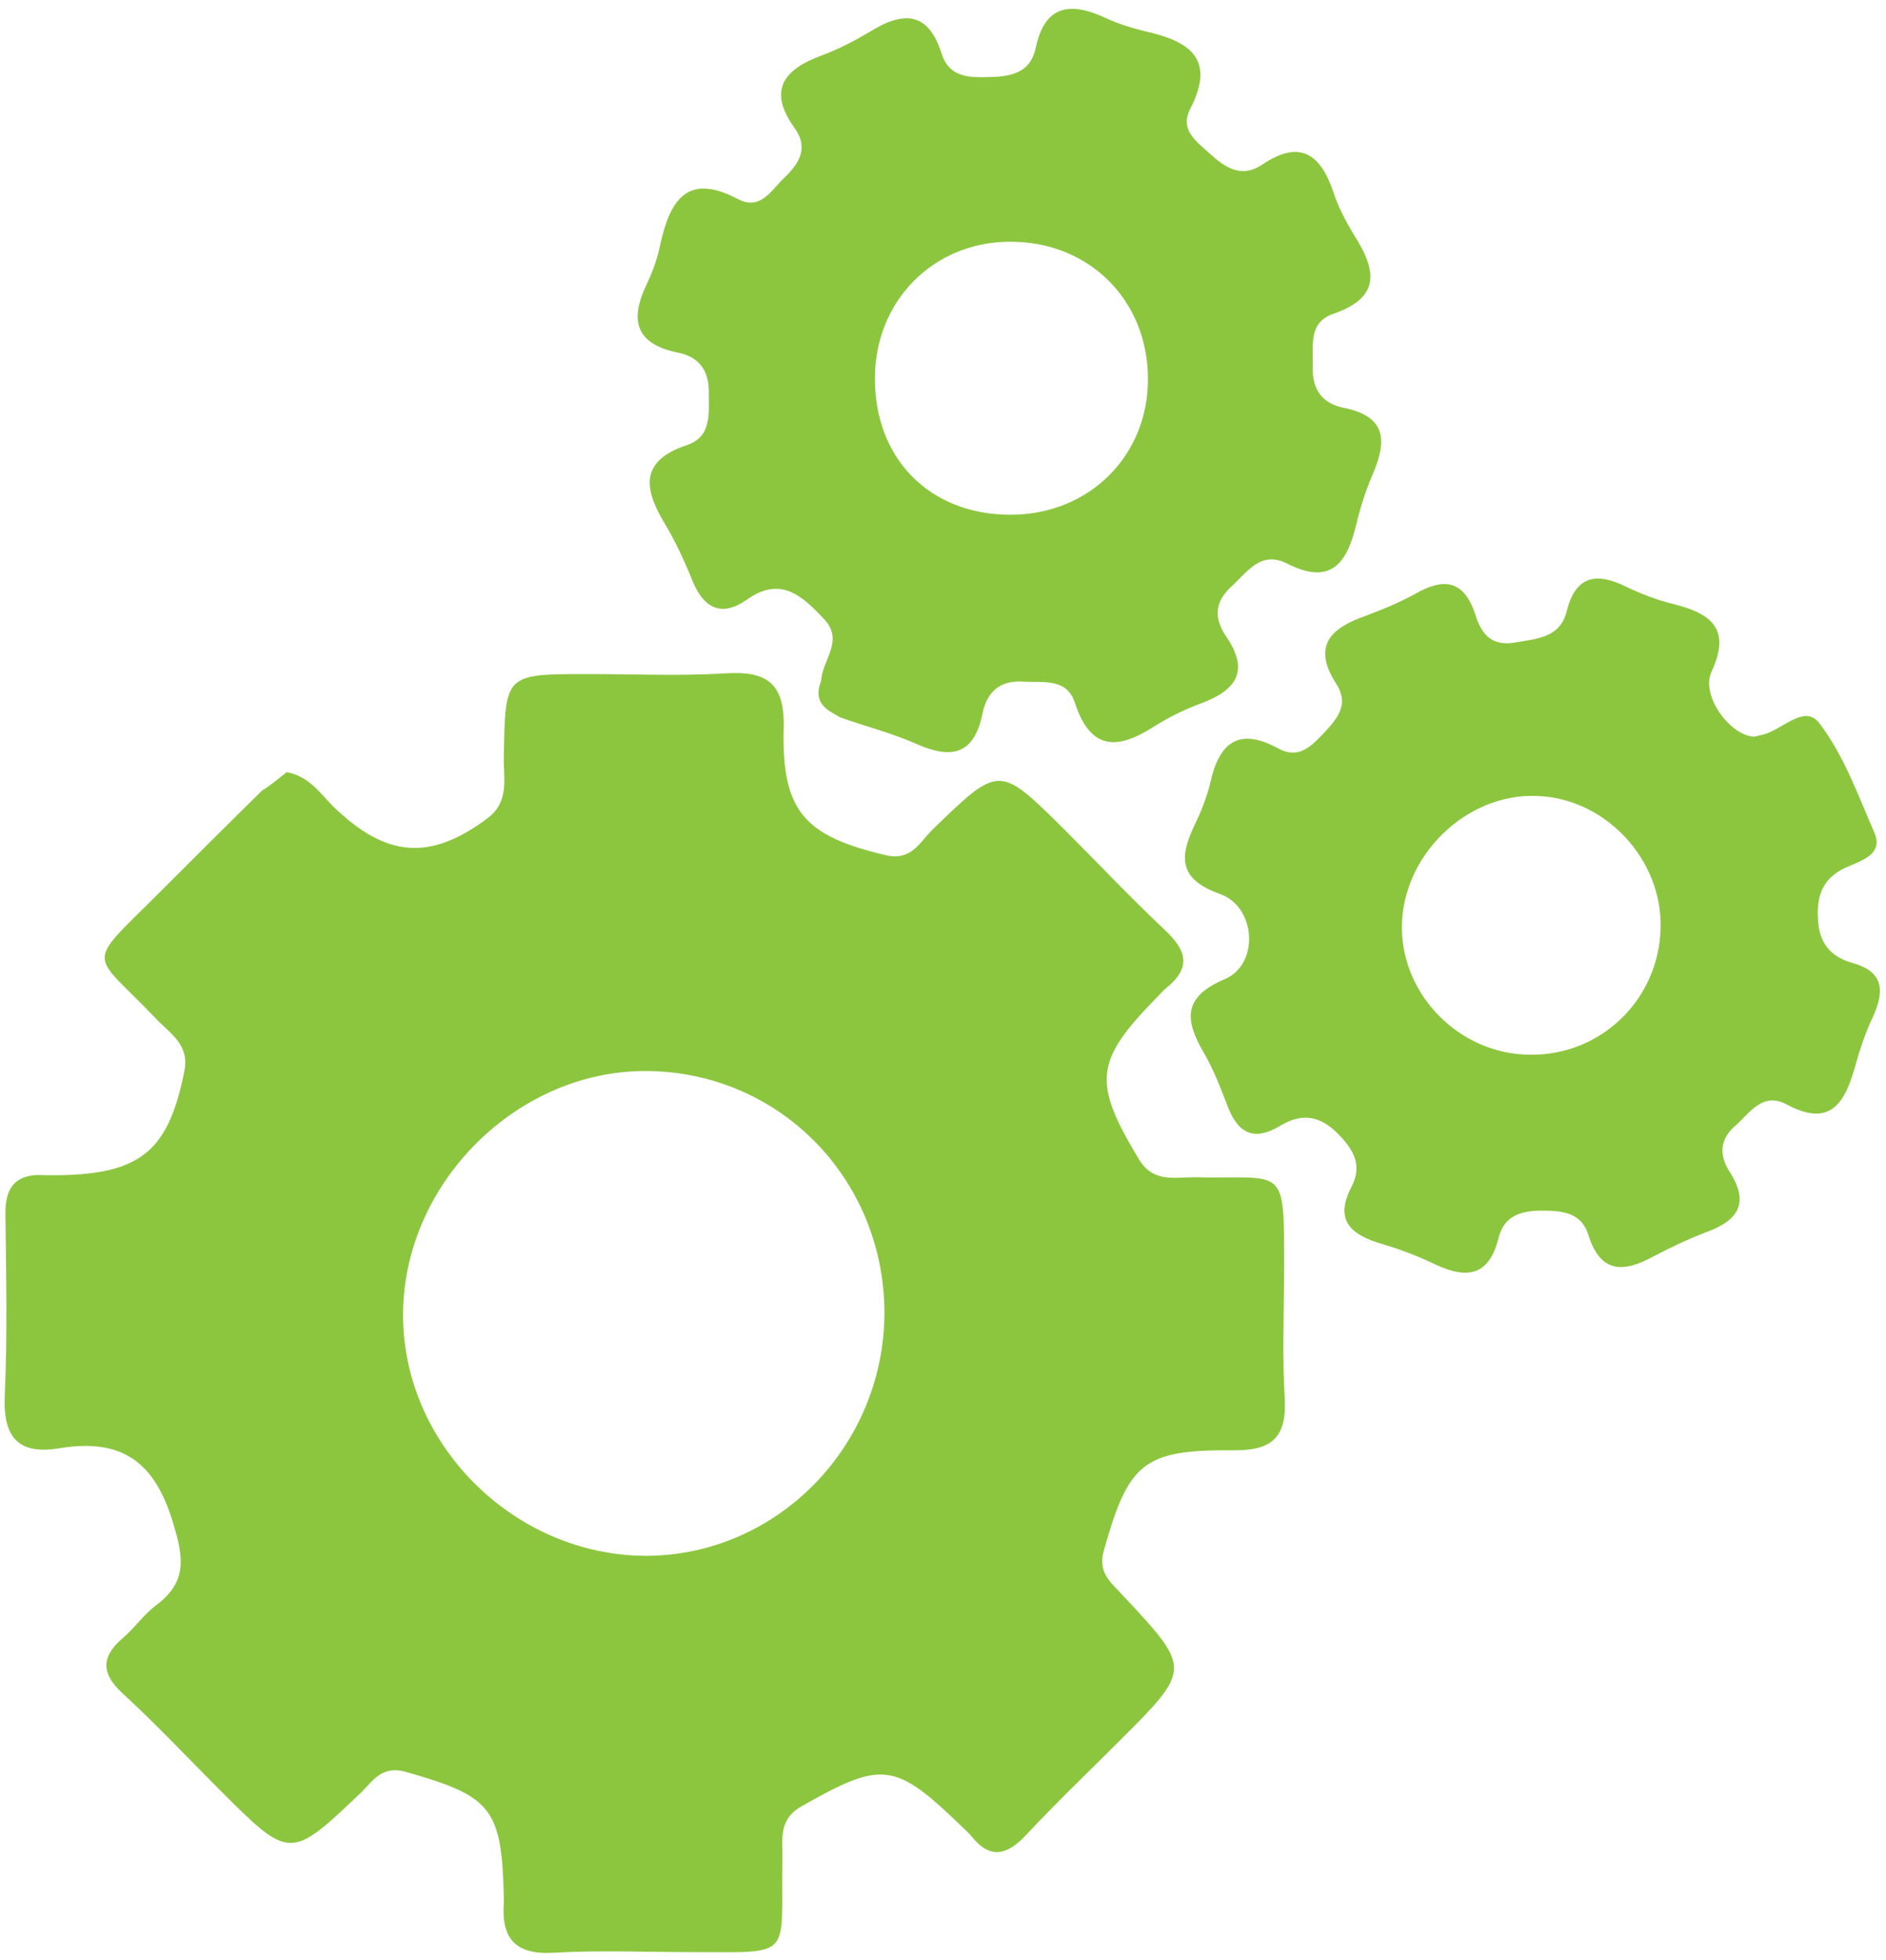
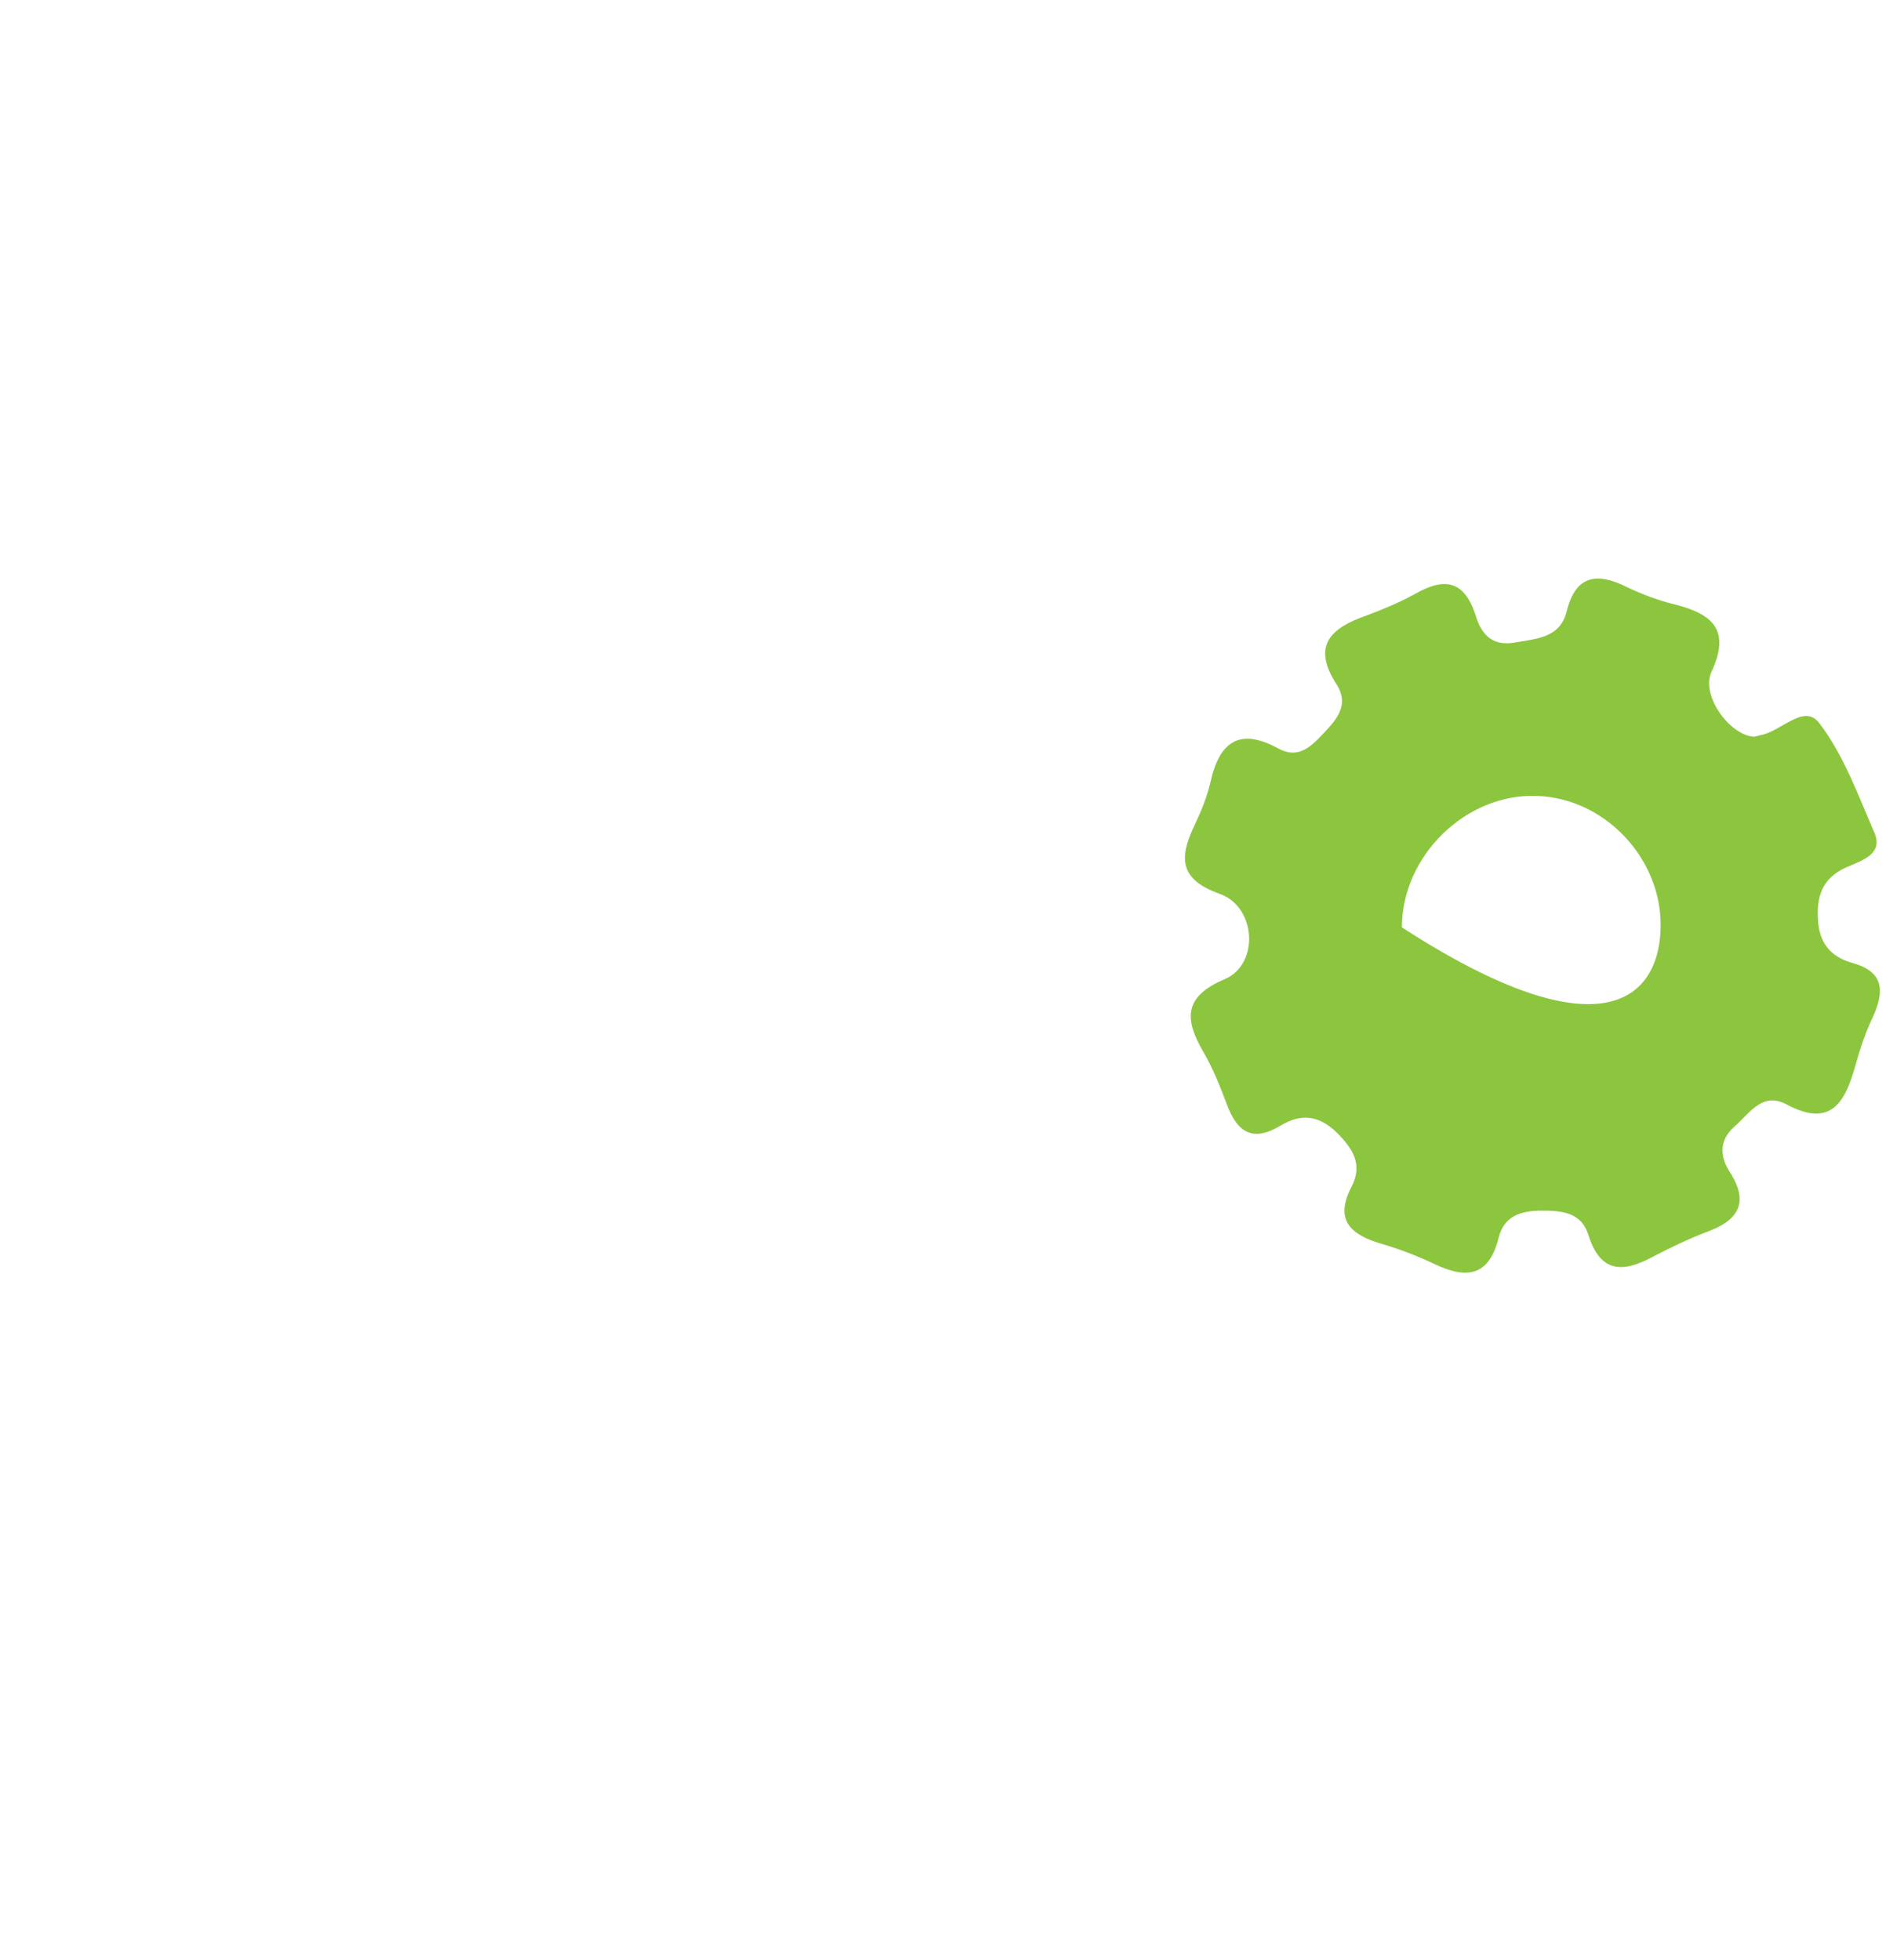
<svg xmlns="http://www.w3.org/2000/svg" version="1.1" id="Layer_1" x="0px" y="0px" viewBox="0 0 277 287.9" enable-background="new 0 0 277 287.9" xml:space="preserve">
  <g transform="translate(-883 -255)">
-     <path fill="#8CC63F" d="M925.1,368.4c3.3,0.6,4.9,3.1,6.8,5c7.8,7.6,14.3,8.1,22.8,1.7c3.2-2.5,2.2-5.9,2.3-9   c0.2-12.1,0.1-12.1,12.3-12.1c6.8,0,13.5,0.3,20.2-0.1c6.1-0.4,8.8,1.4,8.6,8.1c-0.3,12.2,3.1,15.8,15,18.6c3.7,0.9,5-1.9,6.8-3.7   c9.9-9.6,9.8-9.6,19.4-0.1c4.9,4.9,9.7,10,14.8,14.8c3.2,3,3.9,5.5,0.2,8.5c-0.5,0.4-1,1-1.5,1.5c-9.1,9.3-9.3,12.4-2.5,23.7   c2.1,3.4,5.1,2.6,8,2.6c13.5,0.3,13.3-2.1,13.3,13.1c0,6.5-0.3,13,0.1,19.5c0.3,5.9-2.2,7.6-7.8,7.5c-13.1-0.1-15.2,2-18.8,14.8   c-0.9,3.3,1.2,4.7,2.8,6.5c10.1,10.8,10.1,10.8-0.4,21.3c-4.6,4.6-9.3,9.1-13.8,13.9c-2.8,3-5.3,3.6-8,0.2c-0.4-0.5-1-1-1.5-1.5   c-9.8-9.5-11.7-9.6-23.5-2.9c-3.5,2-2.7,5-2.8,7.9c-0.2,14.6,1.8,13.5-13.5,13.5c-6.8,0-13.5-0.3-20.2,0.1   c-5.6,0.3-7.6-2.2-7.2-7.4c0-0.2,0-0.5,0-0.7c-0.3-13.2-1.8-14.9-14.5-18.5c-3.4-0.9-4.7,1.3-6.4,3c-10.5,10-10.5,10-20.8-0.3   c-4.8-4.8-9.4-9.7-14.4-14.3c-3.1-2.9-3-5.3,0.1-8c1.8-1.5,3.1-3.5,5-4.9c4.5-3.4,4-6.9,2.4-12.1c-2.7-9-7.6-12.4-16.7-10.9   c-6,1-8.3-1.6-8-7.8c0.4-8.8,0.2-17.7,0.1-26.5c-0.1-4.2,1.7-6.1,5.8-5.8c0.7,0,1.4,0,2.1,0c12.1-0.2,16.1-3.7,18.4-15.4   c0.7-3.8-2.1-5.4-4.1-7.5c-9.7-10.2-10.7-7.5,0.2-18.4c5.1-5.1,10.2-10.2,15.3-15.2C922.8,370.3,924,369.3,925.1,368.4z    M1012.9,447.7c-0.1-19.6-15.4-35.2-34.8-35.4c-19-0.2-35.7,16.3-35.9,35.5c-0.2,19.2,16.2,35.6,35.6,35.7   C997.1,483.5,1012.9,467.4,1012.9,447.7z" />
    <g>
-       <path fill="#8CC63F" d="M1003.6,355c0.1-2.9,3.4-5.9,0.5-9c-3.1-3.3-6.3-6.5-11.3-3c-3.8,2.7-6.4,1.4-8.1-2.7    c-1.2-3-2.6-6-4.3-8.8c-3-5.1-3.1-8.9,3.4-11.1c3.7-1.2,3.3-4.5,3.3-7.6c0.1-3.3-1.4-5.4-4.5-6c-6.4-1.3-7.1-4.9-4.6-10.1    c0.9-1.9,1.6-3.9,2-5.9c1.4-6.3,3.9-10.5,11.3-6.6c3.4,1.8,4.9-1.2,6.9-3.1c2.2-2.1,3.6-4.4,1.5-7.3c-4.1-5.7-1.4-8.7,4.1-10.7    c2.4-0.9,4.7-2.1,6.9-3.4c4.8-3,8.6-3.2,10.6,3.2c1.2,3.7,4.4,3.5,7.5,3.4c3.1-0.1,5.6-0.9,6.3-4.2c1.3-6.3,5-6.9,10.2-4.5    c1.9,0.9,3.9,1.5,5.9,2c6.3,1.4,10.5,3.9,6.6,11.4c-1.5,3,0.7,4.6,2.7,6.4c2.4,2.2,4.8,3.9,8,1.7c5.4-3.6,8.4-1.5,10.3,4    c0.7,2.2,1.8,4.3,3,6.3c3.2,5,4.3,9.2-3,11.7c-3.7,1.3-2.9,4.7-3,7.8c-0.1,3.4,1.5,5.4,4.6,6c6.3,1.3,6.3,4.9,4.2,9.8    c-1,2.3-1.8,4.8-2.4,7.3c-1.3,5.5-3.6,9.1-10.1,5.8c-3.9-2-5.8,1.1-8.2,3.3c-2.6,2.4-2.6,4.7-0.8,7.4c3.5,5.1,1.4,7.9-3.7,9.8    c-2.4,0.9-4.7,2-6.9,3.4c-5.3,3.4-9.3,3.6-11.6-3.4c-1.2-3.8-4.7-3-7.7-3.2c-3.5-0.2-5.3,1.7-5.9,4.7c-1.2,5.9-4.4,6.8-9.6,4.5    c-3.6-1.6-7.5-2.6-11.2-3.9C1004.5,359.3,1002.3,358.3,1003.6,355z M1031.2,290.5c-11.1,0.1-19.6,8.6-19.7,19.9    c-0.1,12,8.1,20.2,19.9,20.2c11.6,0,20.3-8.7,20.2-20.1C1051.5,298.9,1042.8,290.4,1031.2,290.5z" />
-     </g>
-     <path fill="#8CC63F" d="M1140.7,363.2c0.2-0.1,0.5-0.1,0.7-0.2c3.1-0.4,6.5-4.8,8.8-1.8c3.6,4.7,5.7,10.6,8.1,16.1   c1.3,3-1.6,4-3.7,4.9c-3.5,1.4-4.8,3.8-4.6,7.6c0.1,3.6,1.8,5.7,5,6.6c4.7,1.3,4.8,4.1,3.1,7.9c-1.1,2.3-1.9,4.7-2.6,7.2   c-1.5,5.4-3.6,9.2-10.1,5.7c-3.6-1.9-5.4,1.3-7.6,3.2c-2.4,2.1-2.2,4.5-0.7,6.8c3,4.7,0.9,7.2-3.6,8.8c-2.6,1-5.1,2.2-7.6,3.5   c-4.4,2.4-7.8,2.6-9.6-3.1c-1-3.3-3.8-3.6-6.8-3.6c-3.2,0-5.6,0.8-6.4,4c-1.4,5.6-4.6,6.1-9.3,3.9c-2.5-1.2-5.1-2.2-7.8-3   c-4.5-1.3-7.1-3.4-4.5-8.4c1.7-3.3,0.2-5.6-2.2-8c-2.6-2.5-5.2-2.8-8.2-1c-4.1,2.5-6.4,1-7.9-3.1c-1-2.6-2-5.2-3.4-7.6   c-2.8-4.8-3.1-8.2,3.1-10.8c5.1-2.2,4.6-10.6-0.7-12.5c-5.9-2.1-6.1-5.2-3.8-10c1-2.1,1.9-4.3,2.4-6.5c1.3-5.8,4.2-8,9.9-4.9   c2.9,1.6,4.7-0.1,6.6-2.1c2.1-2.2,3.9-4.3,2-7.3c-3.7-5.7-0.8-8.3,4.4-10.1c2.4-0.9,4.8-1.9,7-3.1c4.3-2.5,7.3-2.2,9,3   c0.8,2.6,2.2,4.6,5.6,4.1c3.2-0.6,6.8-0.6,7.8-4.6c1.3-5.3,4.4-5.8,8.8-3.6c2.3,1.1,4.7,2,7.2,2.6c5.4,1.4,8.1,3.7,5.3,9.8   C1132.7,357.1,1137.1,363.1,1140.7,363.2z M1126.9,391.2c0.2-10.1-8.2-19-18.2-19.3c-10.4-0.4-19.8,8.8-19.8,19.3   c0,10,8.5,18.6,18.7,18.7C1118.1,410.1,1126.7,401.8,1126.9,391.2z" />
+       </g>
+     <path fill="#8CC63F" d="M1140.7,363.2c0.2-0.1,0.5-0.1,0.7-0.2c3.1-0.4,6.5-4.8,8.8-1.8c3.6,4.7,5.7,10.6,8.1,16.1   c1.3,3-1.6,4-3.7,4.9c-3.5,1.4-4.8,3.8-4.6,7.6c0.1,3.6,1.8,5.7,5,6.6c4.7,1.3,4.8,4.1,3.1,7.9c-1.1,2.3-1.9,4.7-2.6,7.2   c-1.5,5.4-3.6,9.2-10.1,5.7c-3.6-1.9-5.4,1.3-7.6,3.2c-2.4,2.1-2.2,4.5-0.7,6.8c3,4.7,0.9,7.2-3.6,8.8c-2.6,1-5.1,2.2-7.6,3.5   c-4.4,2.4-7.8,2.6-9.6-3.1c-1-3.3-3.8-3.6-6.8-3.6c-3.2,0-5.6,0.8-6.4,4c-1.4,5.6-4.6,6.1-9.3,3.9c-2.5-1.2-5.1-2.2-7.8-3   c-4.5-1.3-7.1-3.4-4.5-8.4c1.7-3.3,0.2-5.6-2.2-8c-2.6-2.5-5.2-2.8-8.2-1c-4.1,2.5-6.4,1-7.9-3.1c-1-2.6-2-5.2-3.4-7.6   c-2.8-4.8-3.1-8.2,3.1-10.8c5.1-2.2,4.6-10.6-0.7-12.5c-5.9-2.1-6.1-5.2-3.8-10c1-2.1,1.9-4.3,2.4-6.5c1.3-5.8,4.2-8,9.9-4.9   c2.9,1.6,4.7-0.1,6.6-2.1c2.1-2.2,3.9-4.3,2-7.3c-3.7-5.7-0.8-8.3,4.4-10.1c2.4-0.9,4.8-1.9,7-3.1c4.3-2.5,7.3-2.2,9,3   c0.8,2.6,2.2,4.6,5.6,4.1c3.2-0.6,6.8-0.6,7.8-4.6c1.3-5.3,4.4-5.8,8.8-3.6c2.3,1.1,4.7,2,7.2,2.6c5.4,1.4,8.1,3.7,5.3,9.8   C1132.7,357.1,1137.1,363.1,1140.7,363.2z M1126.9,391.2c0.2-10.1-8.2-19-18.2-19.3c-10.4-0.4-19.8,8.8-19.8,19.3   C1118.1,410.1,1126.7,401.8,1126.9,391.2z" />
  </g>
</svg>